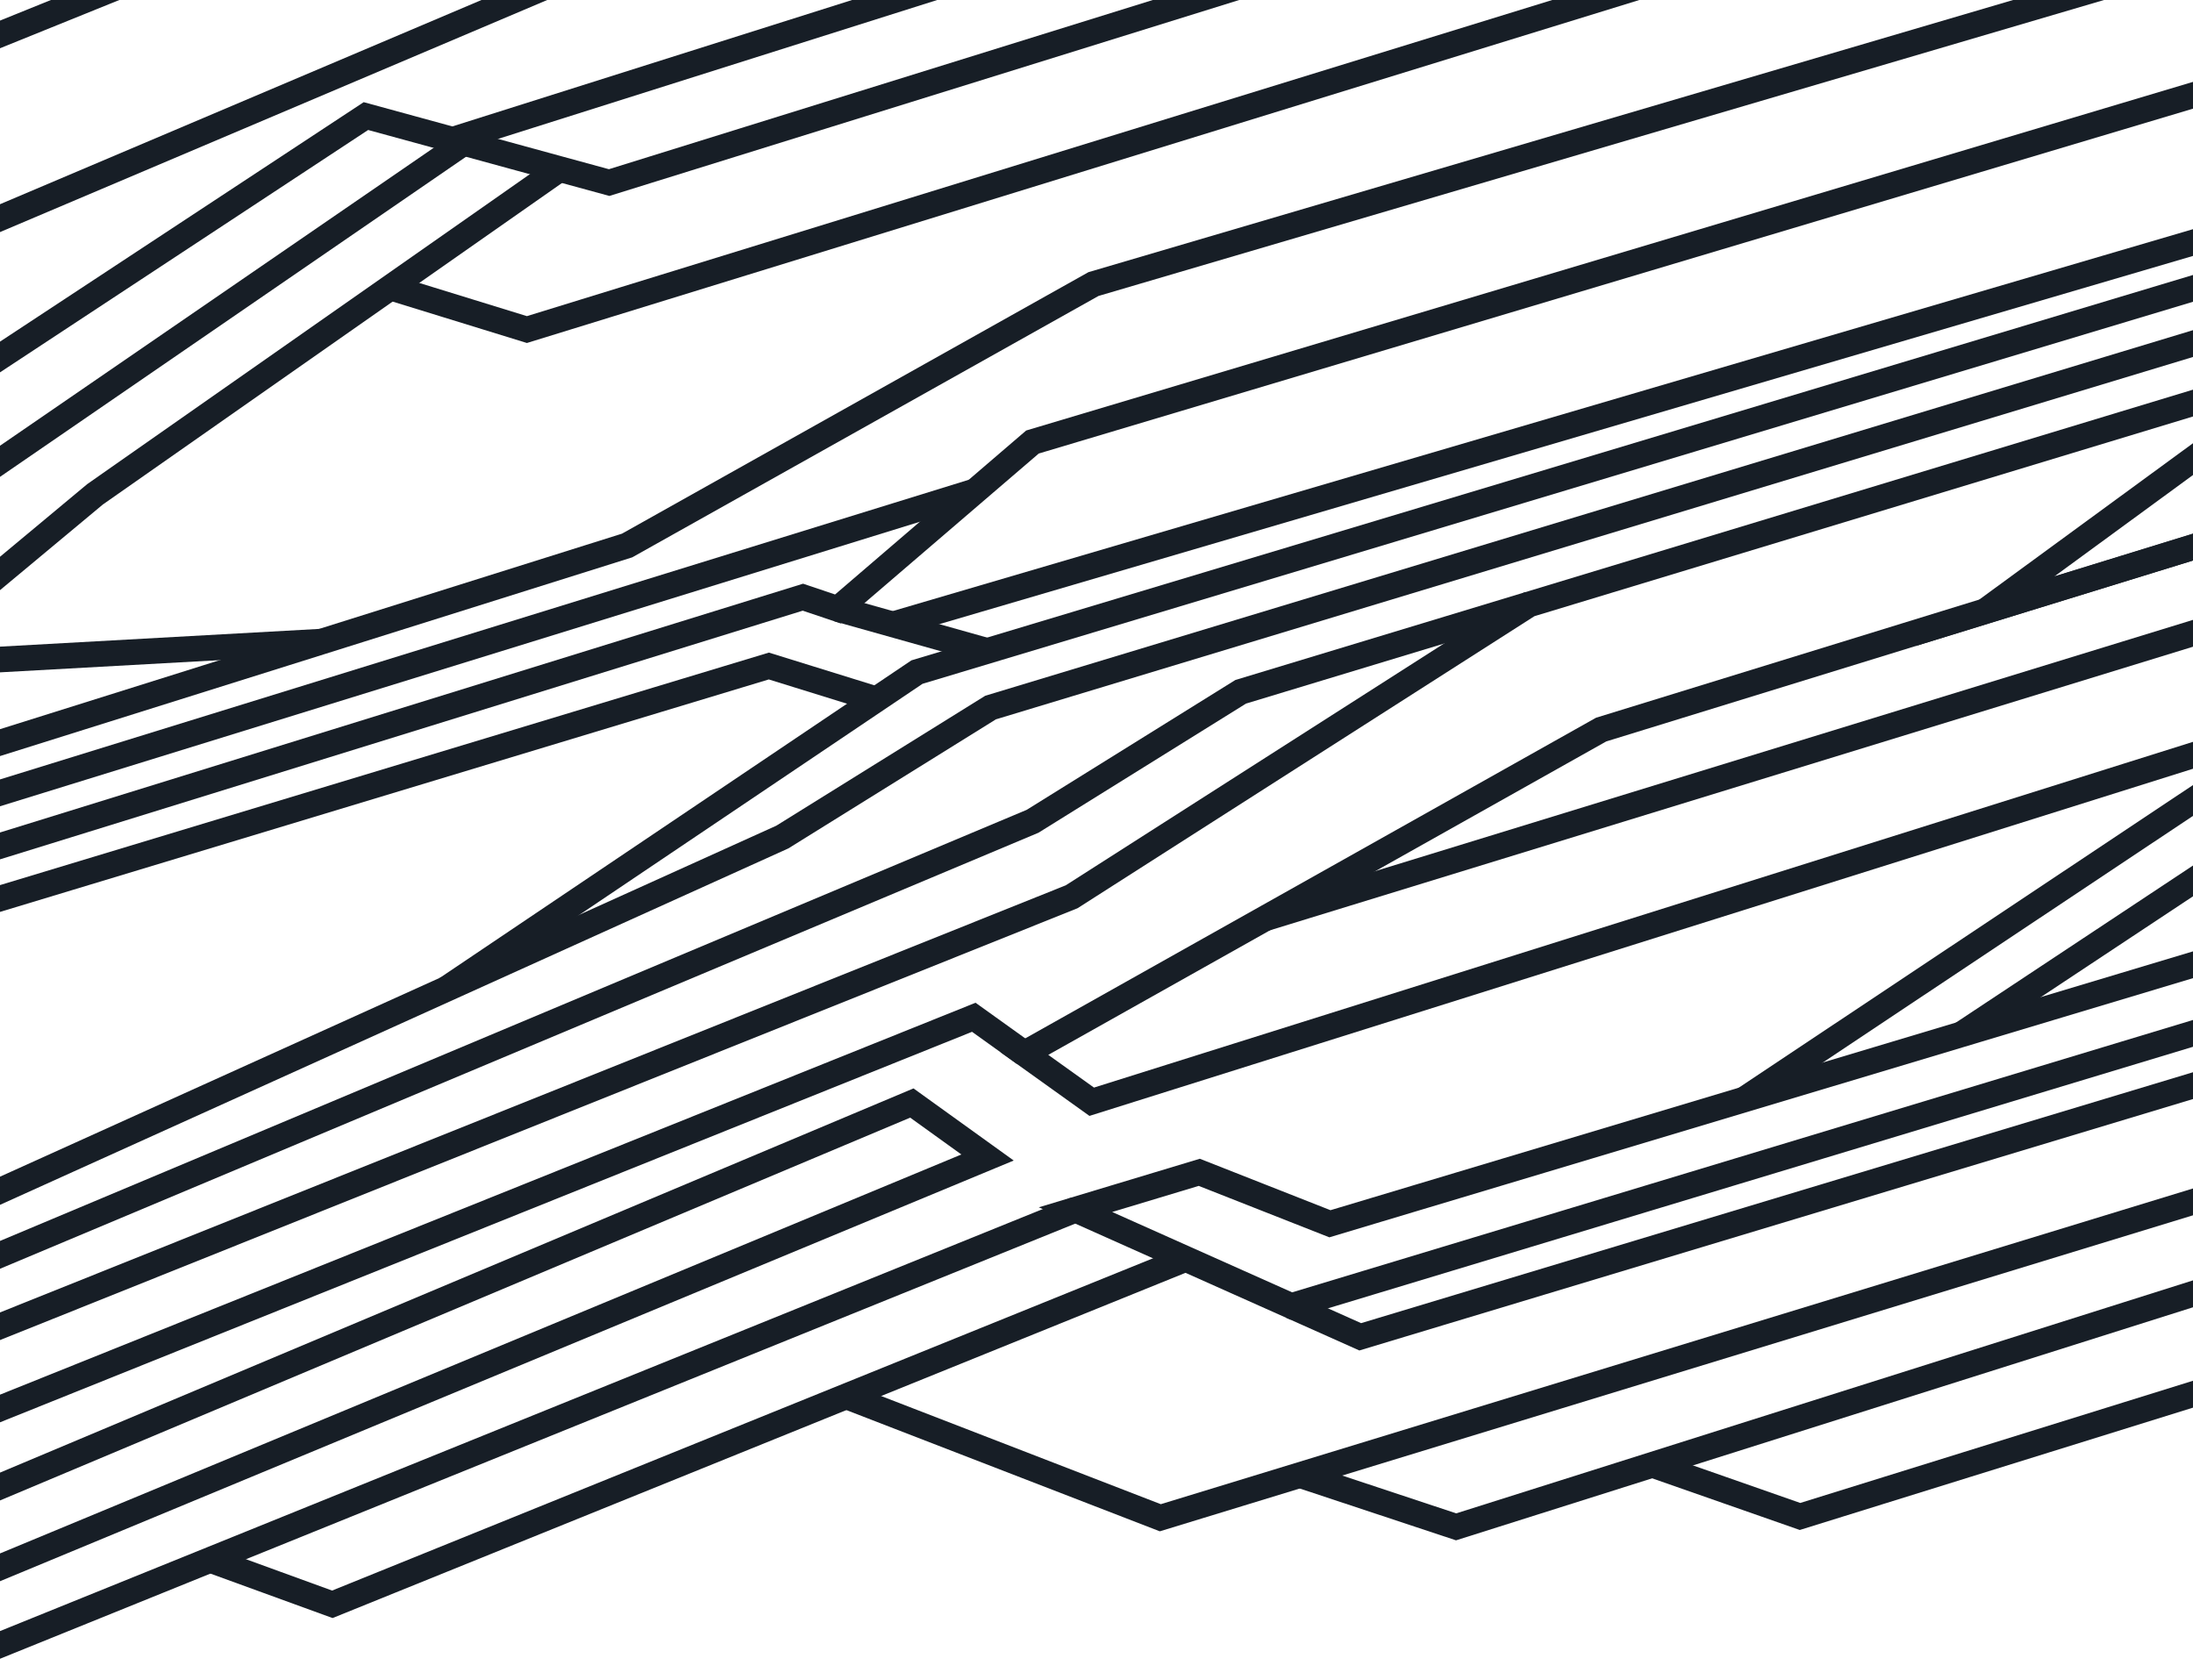
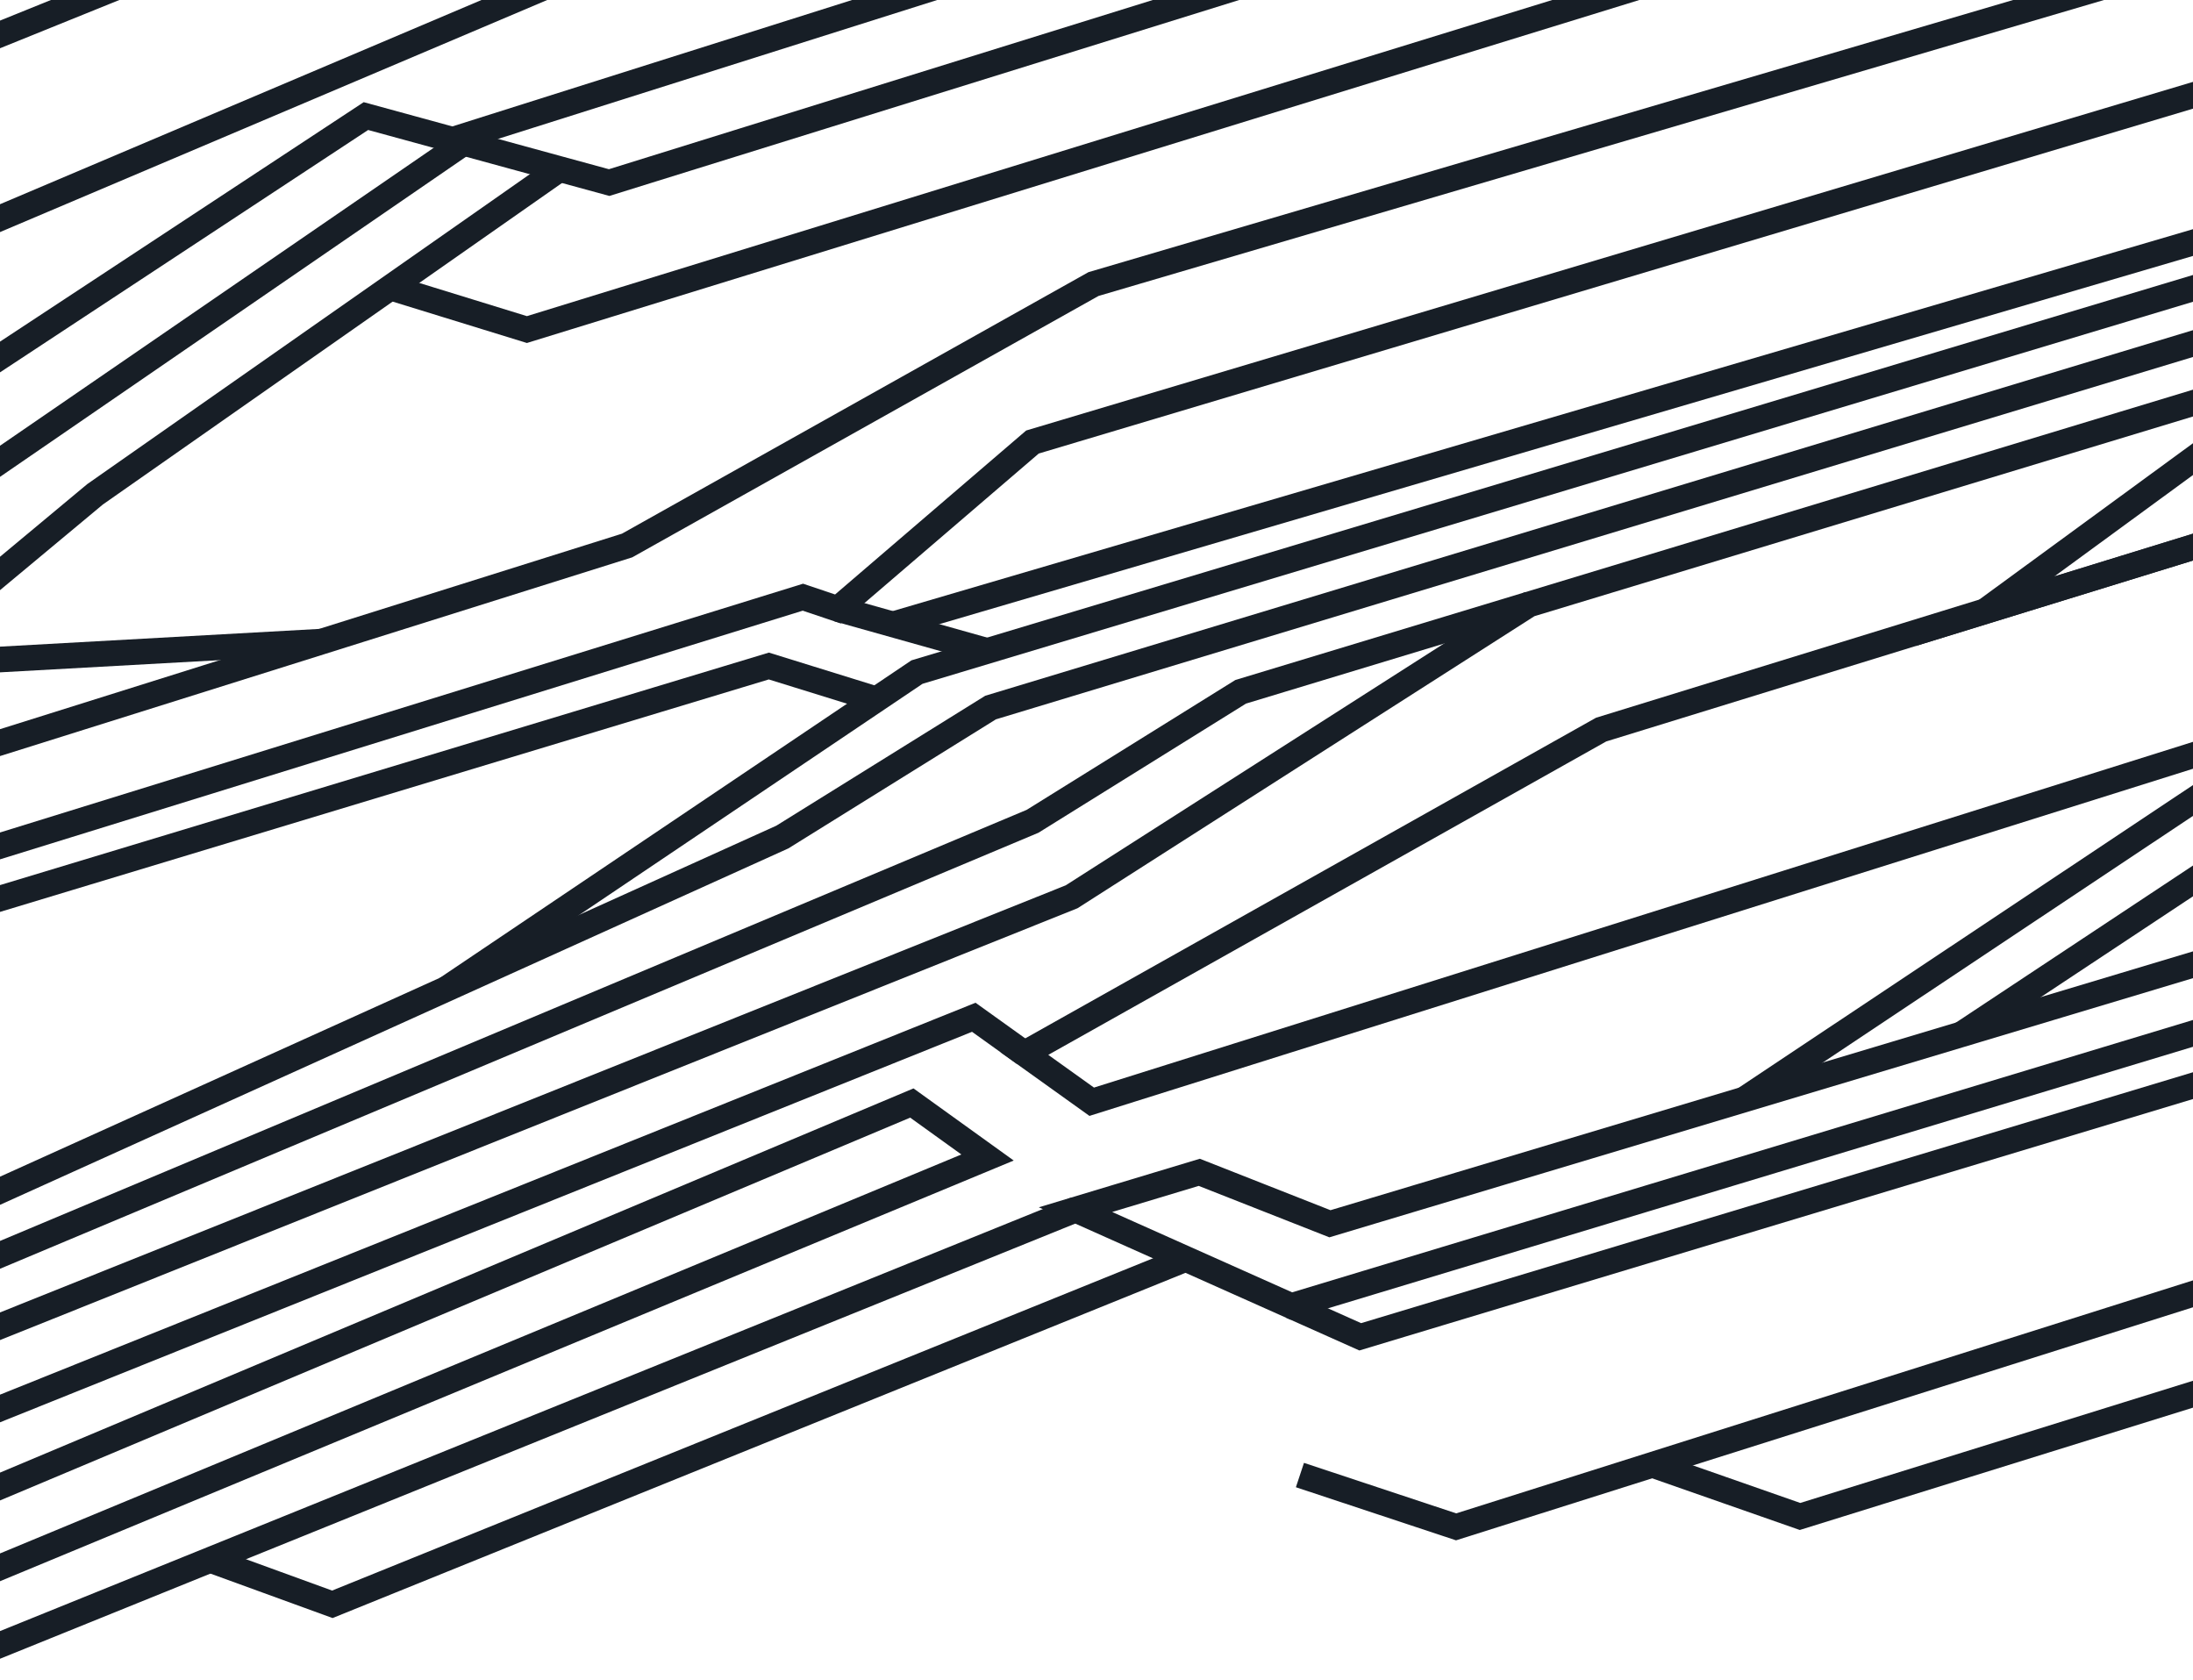
<svg xmlns="http://www.w3.org/2000/svg" viewBox="0 10 1880 1440">
  <style type="text/css">.st0{fill:none;stroke:#171E26;stroke-width:22;stroke-miterlimit:10;}</style>
  <polyline class="st0" points="1890.6,833.8 1681.5,896.6 1681.5,896.6 1681.5,896.6 1140.1,1059 1028.1,1014.9 922,1046.9 1016.5,1089.1 1016.5,1089.1 1016.5,1089.1 1107,1129.5 1890.6,892.6 " />
  <line class="st0" x1="1890.6" y1="758.1" x2="1681.5" y2="896.6" />
-   <polyline class="st0" points="1890.6,549.6 1084.6,797.2 1890.6,549.6 " />
  <polyline class="st0" points="1890.6,475.7 1701.8,533.9 1701.8,533.9 1701.8,533.9 1372.6,635.4 878.2,913.1 935.9,954.4 1890.6,654.1 " />
  <polyline class="st0" points="-10.6,412.7 397.5,132.4 -10.6,412.7 " />
  <polyline class="st0" points="1432.9,-10 451.7,292.5 334.6,256.4 451.7,292.5 1432.9,-10 " />
  <line class="st0" x1="-10.6" y1="575.9" x2="275.6" y2="560" />
  <polyline class="st0" points="479.7,154.9 81.5,433.7 -10.6,510.4 " />
  <polyline class="st0" points="1890.6,395.8 1701.8,533.9 1890.6,475.7 " />
  <polyline class="st0" points="830.2,-10 388.1,129.8 830.2,-10 " />
  <polyline class="st0" points="-10.6,323 313.7,109.5 479.7,154.9 479.7,154.9 479.7,154.9 522.2,166.5 1089.6,-10 " />
  <line class="st0" x1="488.1" y1="-10" x2="-10.6" y2="201.5" />
-   <path class="st0" d="M922,1046.9L922,1046.9L922,1046.9z" />
  <line class="st0" x1="-10.6" y1="43.8" x2="122.4" y2="-10" />
  <polyline class="st0" points="1107,1129.5 1166.1,1155.9 1890.6,937.4 " />
  <polyline class="st0" points="922,1046.9 922,1046.9 -10.6,1424.3 " />
  <polyline class="st0" points="180.2,1347.1 284.9,1385.2 1016.5,1089.1 " />
  <polyline class="st0" points="-10.6,1357.9 846.6,1002.2 781.7,955.5 -10.6,1288.7 " />
-   <polyline class="st0" points="725.5,1206.9 994.7,1311 1890.6,1037 " />
  <polyline class="st0" points="1890.6,689.1 1495.2,952.5 1890.6,689.1 " />
  <polyline class="st0" points="1890.6,1201.8 1543.1,1309.9 1416.5,1265.6 " />
  <polyline class="st0" points="1890.6,1115.7 1248.3,1318.8 1114.4,1274.4 " />
  <polyline class="st0" points="1890.6,214.8 764.9,545.4 1890.6,214.8 " />
  <polyline class="st0" points="-10.6,783.4 659.1,580.9 751.3,609.5 " />
  <polyline class="st0" points="-10.6,1035.5 670.7,727.5 849.2,616.5 1890.6,301.3 " />
  <polyline class="st0" points="1890.6,254 786.1,586.1 382.8,857.6 " />
  <polyline class="st0" points="-10.6,738.4 688.3,521.9 718.3,532 885.1,388.9 1890.6,88.5 " />
-   <line class="st0" x1="835.9" y1="431.1" x2="-10.6" y2="692.9" />
  <polyline class="st0" points="1832.7,-10 937.4,253.5 537.6,477.6 275.6,560 276.7,559.9 275.6,560 -10.6,649.9 " />
  <polyline class="st0" points="-10.6,1221.6 834.8,882 878.2,913.1 " />
  <polyline class="st0" points="1890.6,352.3 1310.8,528.1 918.7,778.7 -10.6,1151.1 " />
  <polyline class="st0" points="-10.6,1090.1 885.2,714 1063.6,603 1310.8,528.1 1310.8,528.1 1310.8,528.1 " />
  <line class="st0" x1="718.3" y1="532" x2="846.4" y2="568" />
</svg>